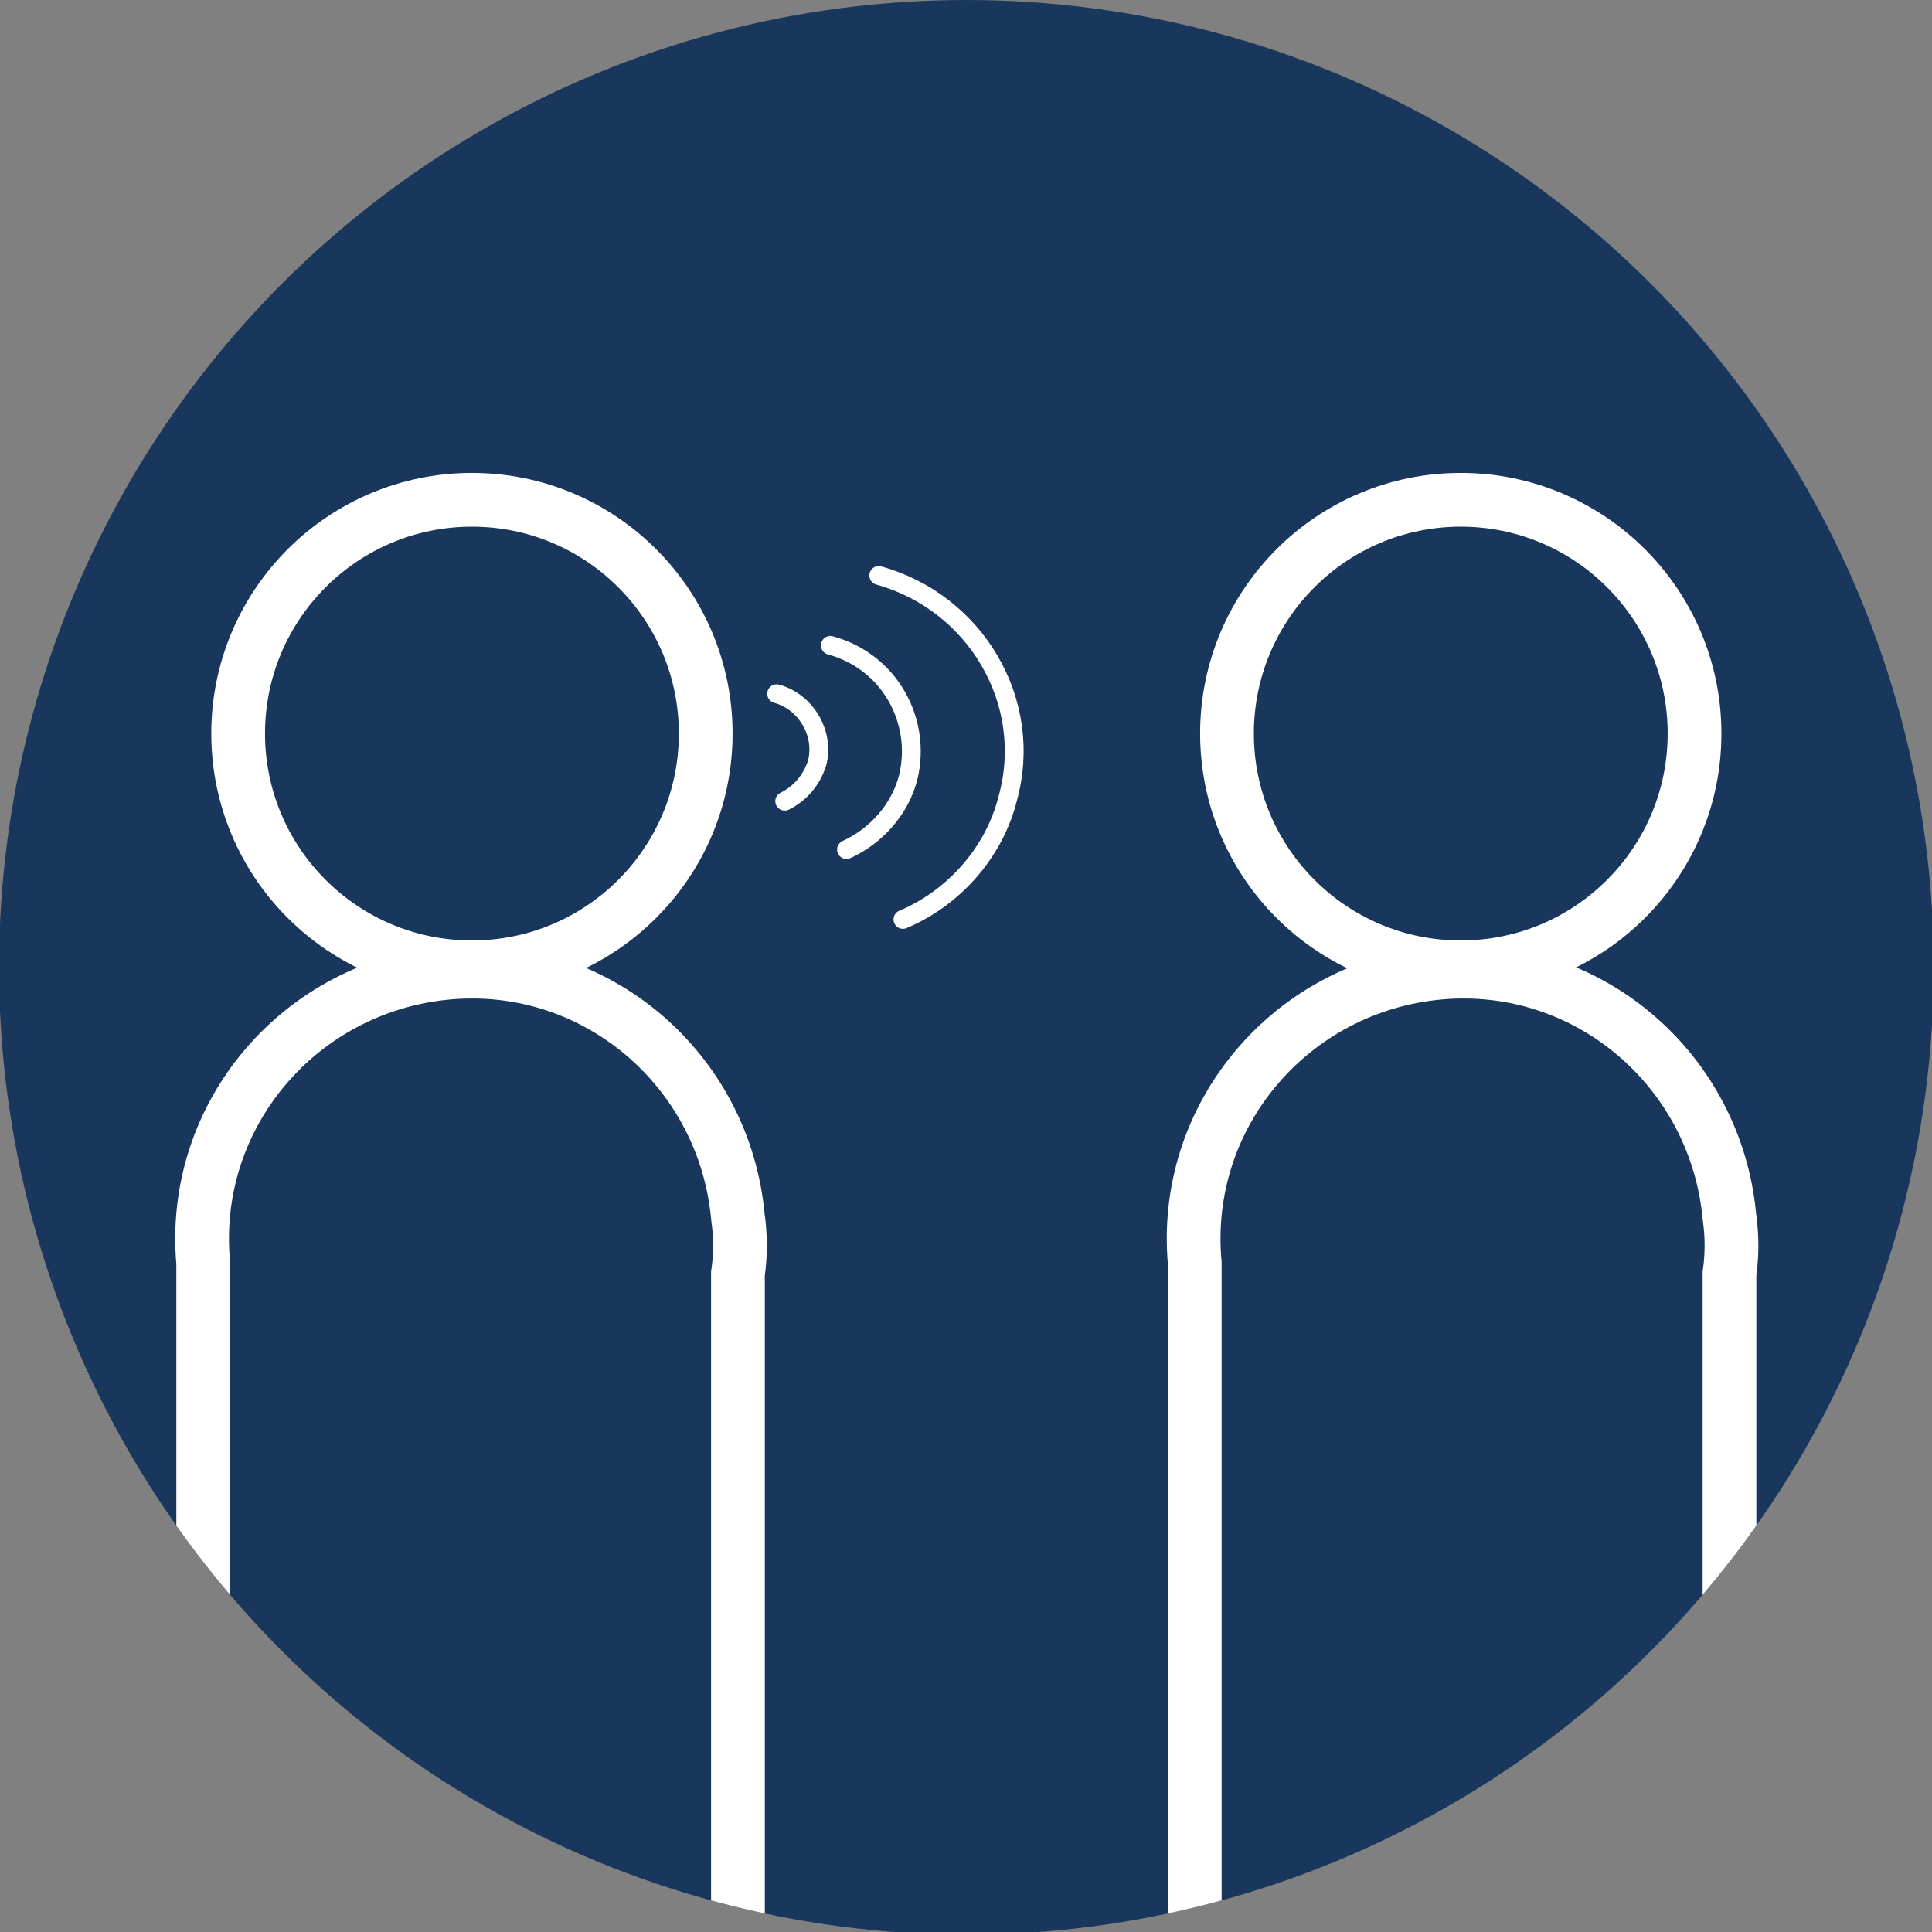
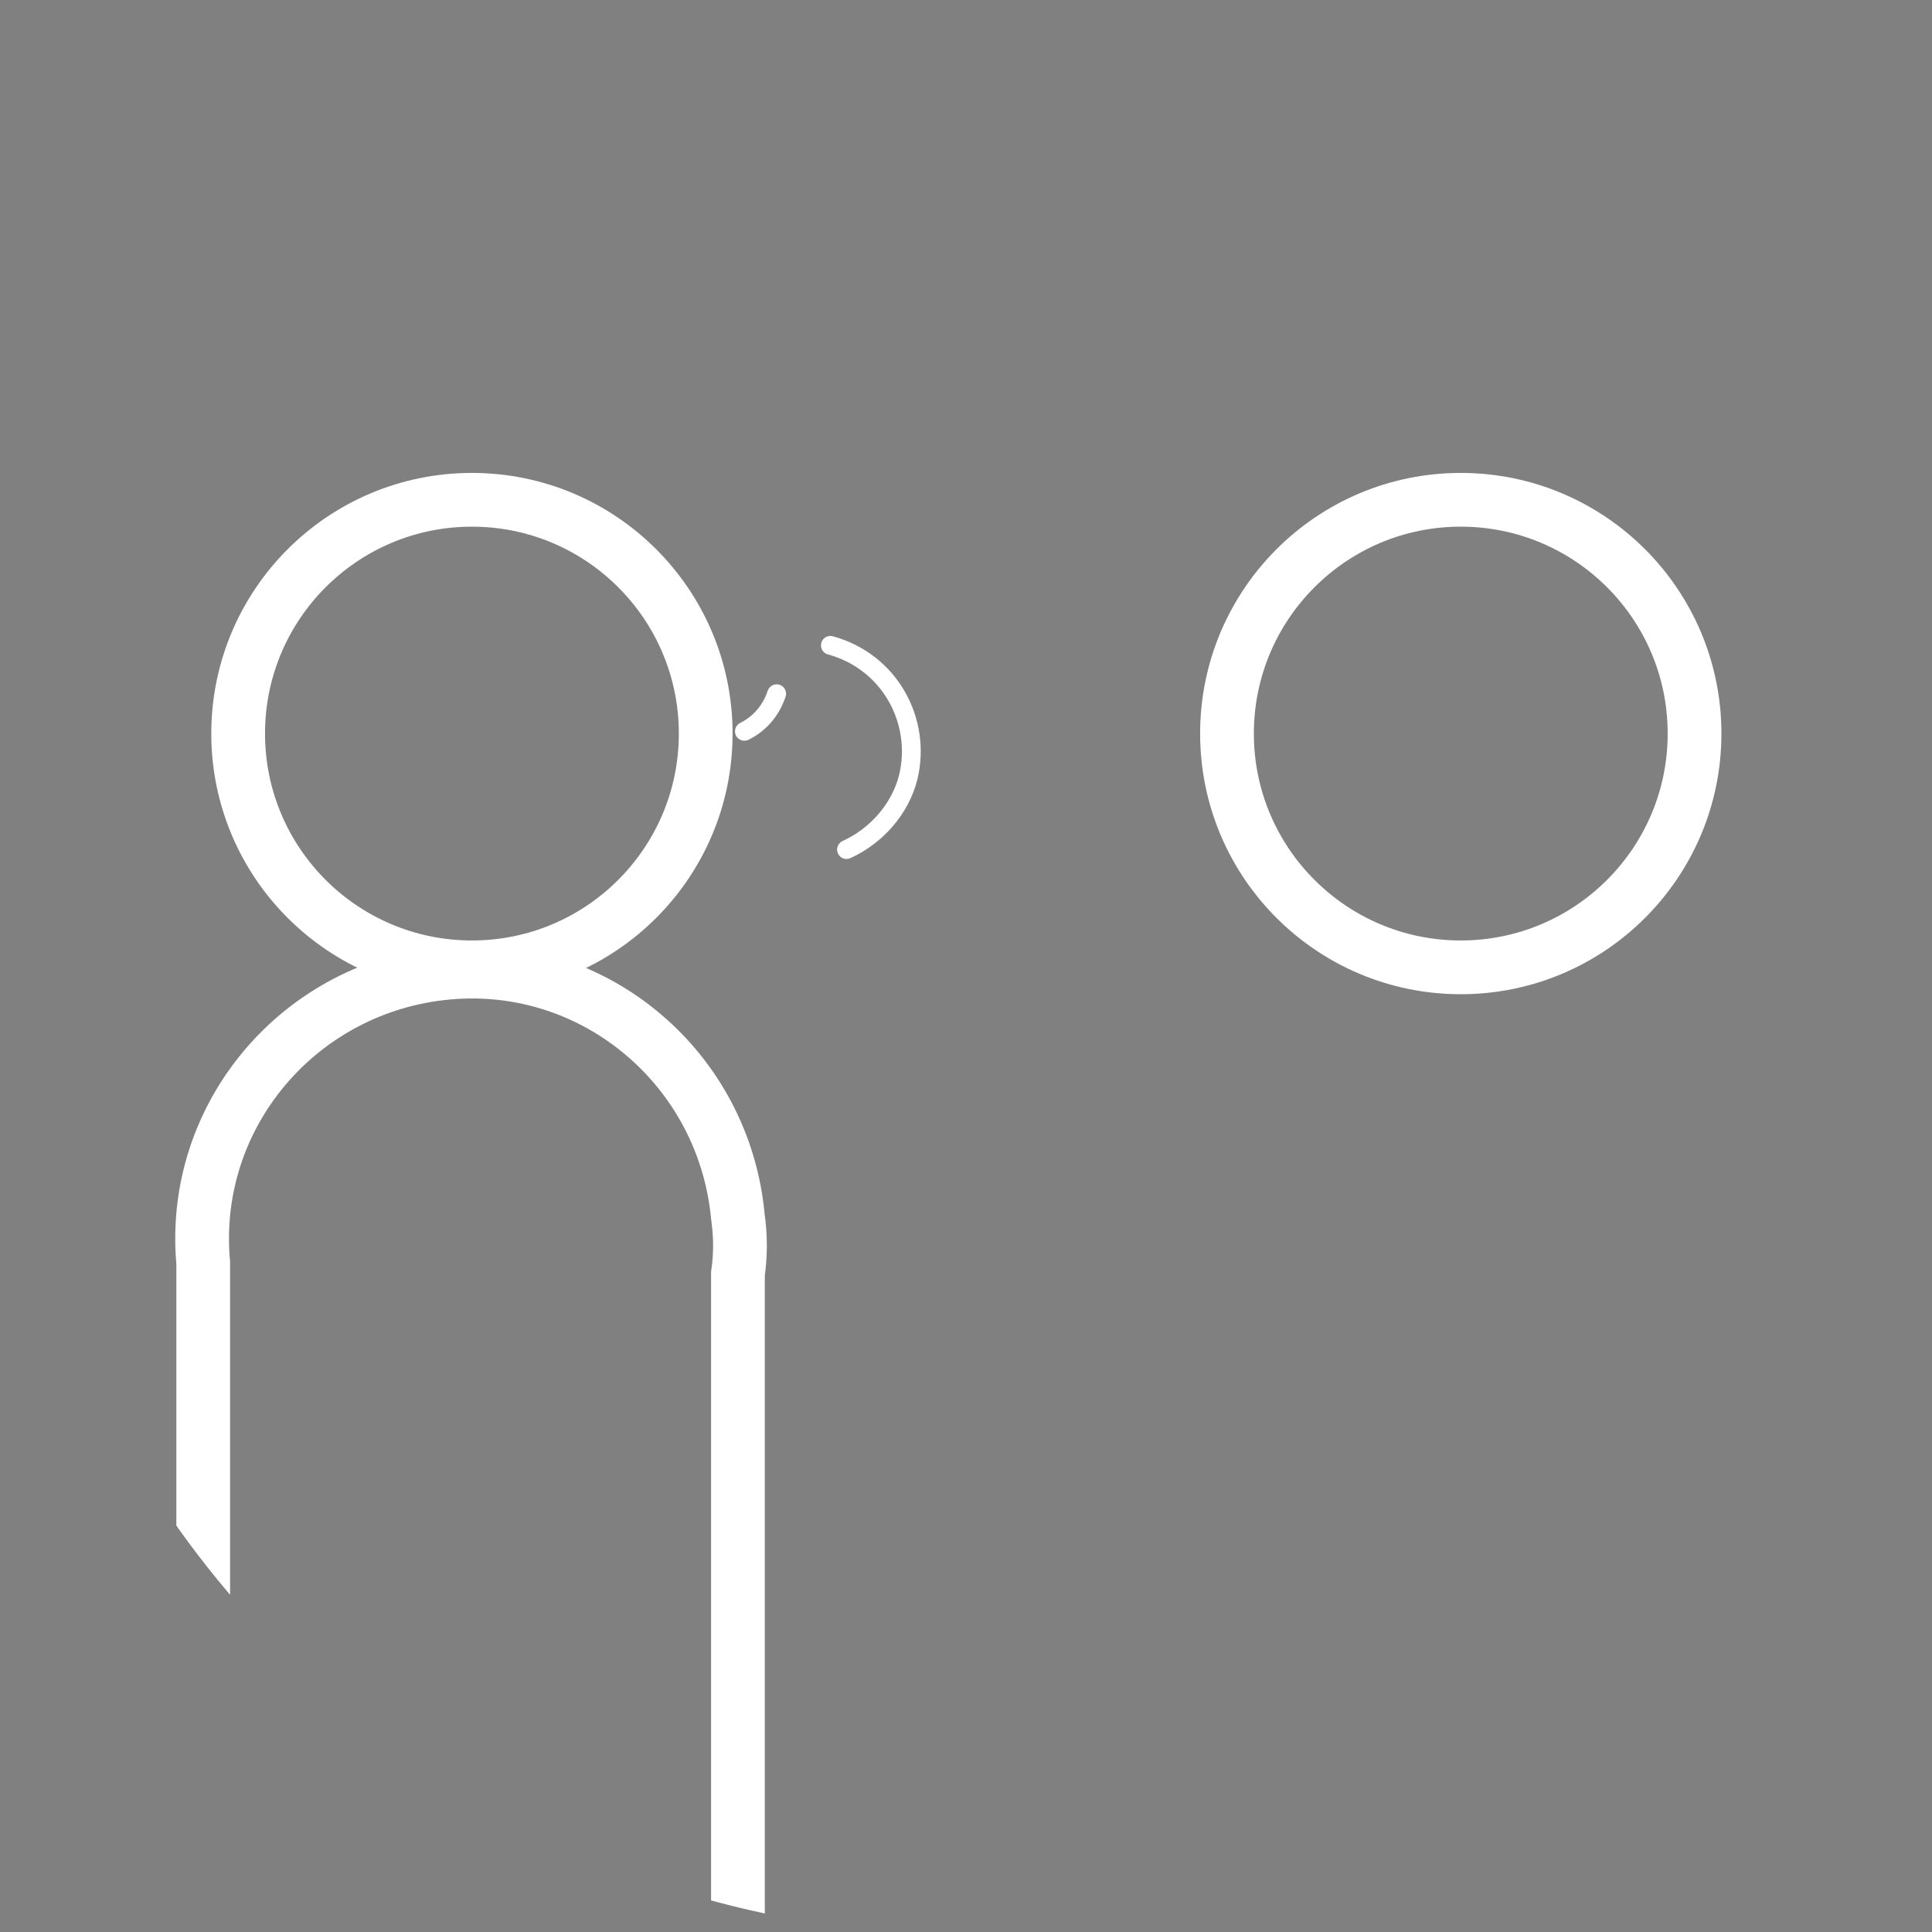
<svg xmlns="http://www.w3.org/2000/svg" xmlns:xlink="http://www.w3.org/1999/xlink" version="1.1" id="Layer_1" x="0px" y="0px" viewBox="0 0 71.9 71.9" style="enable-background:new 0 0 71.9 71.9;" xml:space="preserve">
  <rect x="0" y="0" width="71.9" height="71.9" fill="#808080" stroke="none" />
  <style type="text/css">
	.st0{fill:#19375D;}
	.st1{clip-path:url(#SVGID_00000104668580680063854240000010947820874088257408_);}
	.st2{opacity:0.997;fill:none;stroke:#FFFFFF;stroke-width:2;stroke-miterlimit:10;enable-background:new    ;}
	.st3{fill:none;stroke:#FFFFFF;stroke-width:0.7;stroke-linecap:round;stroke-linejoin:round;}
</style>
  <g id="Component_26_3" transform="translate(225.463)">
    <g id="Group_3199">
-       <ellipse id="Ellipse_172" class="st0" cx="-189.5" cy="36" rx="36" ry="36" />
      <g>
        <g>
          <g>
            <g>
              <defs>
                <circle id="SVGID_1_" cx="-189.5" cy="36" r="36" />
              </defs>
              <clipPath id="SVGID_00000092435540928886497340000000834876186724372387_">
                <use xlink:href="#SVGID_1_" style="overflow:visible;" />
              </clipPath>
              <g id="Group_3198" style="clip-path:url(#SVGID_00000092435540928886497340000000834876186724372387_);">
                <ellipse id="Ellipse_173" class="st2" cx="-171.1" cy="27.3" rx="8.7" ry="8.7" />
-                 <path id="Path_3641" class="st2" d="M-181,78.5c0,0.1,19.9,0,19.9,0c0-0.1,0-31.1,0-31.1c0.1-0.7,0.1-1.4,0-2.1         c-0.5-5.5-5.3-9.6-10.8-9.1s-9.6,5.3-9.1,10.8c0,0.1,0,0.3,0,0.4L-181,78.5L-181,78.5z" />
                <g id="Group_3197" transform="translate(28.94 21.417)">
-                   <path id="Path_3642" class="st3" d="M-221.7,0c3.6,1,5.8,4.7,4.8,8.3c-0.5,2-2,3.7-3.9,4.5" />
                  <path id="Path_3643" class="st3" d="M-223.5,2.6c2.2,0.6,3.4,2.8,2.9,4.9c-0.3,1.2-1.2,2.2-2.3,2.7" />
-                   <path id="Path_3644" class="st3" d="M-225.5,4.4c1.1,0.3,1.8,1.5,1.5,2.6c-0.2,0.6-0.6,1.1-1.2,1.4" />
+                   <path id="Path_3644" class="st3" d="M-225.5,4.4c-0.2,0.6-0.6,1.1-1.2,1.4" />
                </g>
                <ellipse id="Ellipse_174" class="st2" cx="-207.9" cy="27.3" rx="8.7" ry="8.7" />
                <path id="Path_3645" class="st2" d="M-217.9,78.5c0,0.1,19.9,0,19.9,0c0-0.1,0-31.1,0-31.1c0.1-0.7,0.1-1.4,0-2.1         c-0.5-5.5-5.3-9.6-10.8-9.1s-9.6,5.3-9.1,10.8c0,0.1,0,0.3,0,0.4L-217.9,78.5L-217.9,78.5z" />
              </g>
            </g>
          </g>
        </g>
      </g>
    </g>
  </g>
</svg>